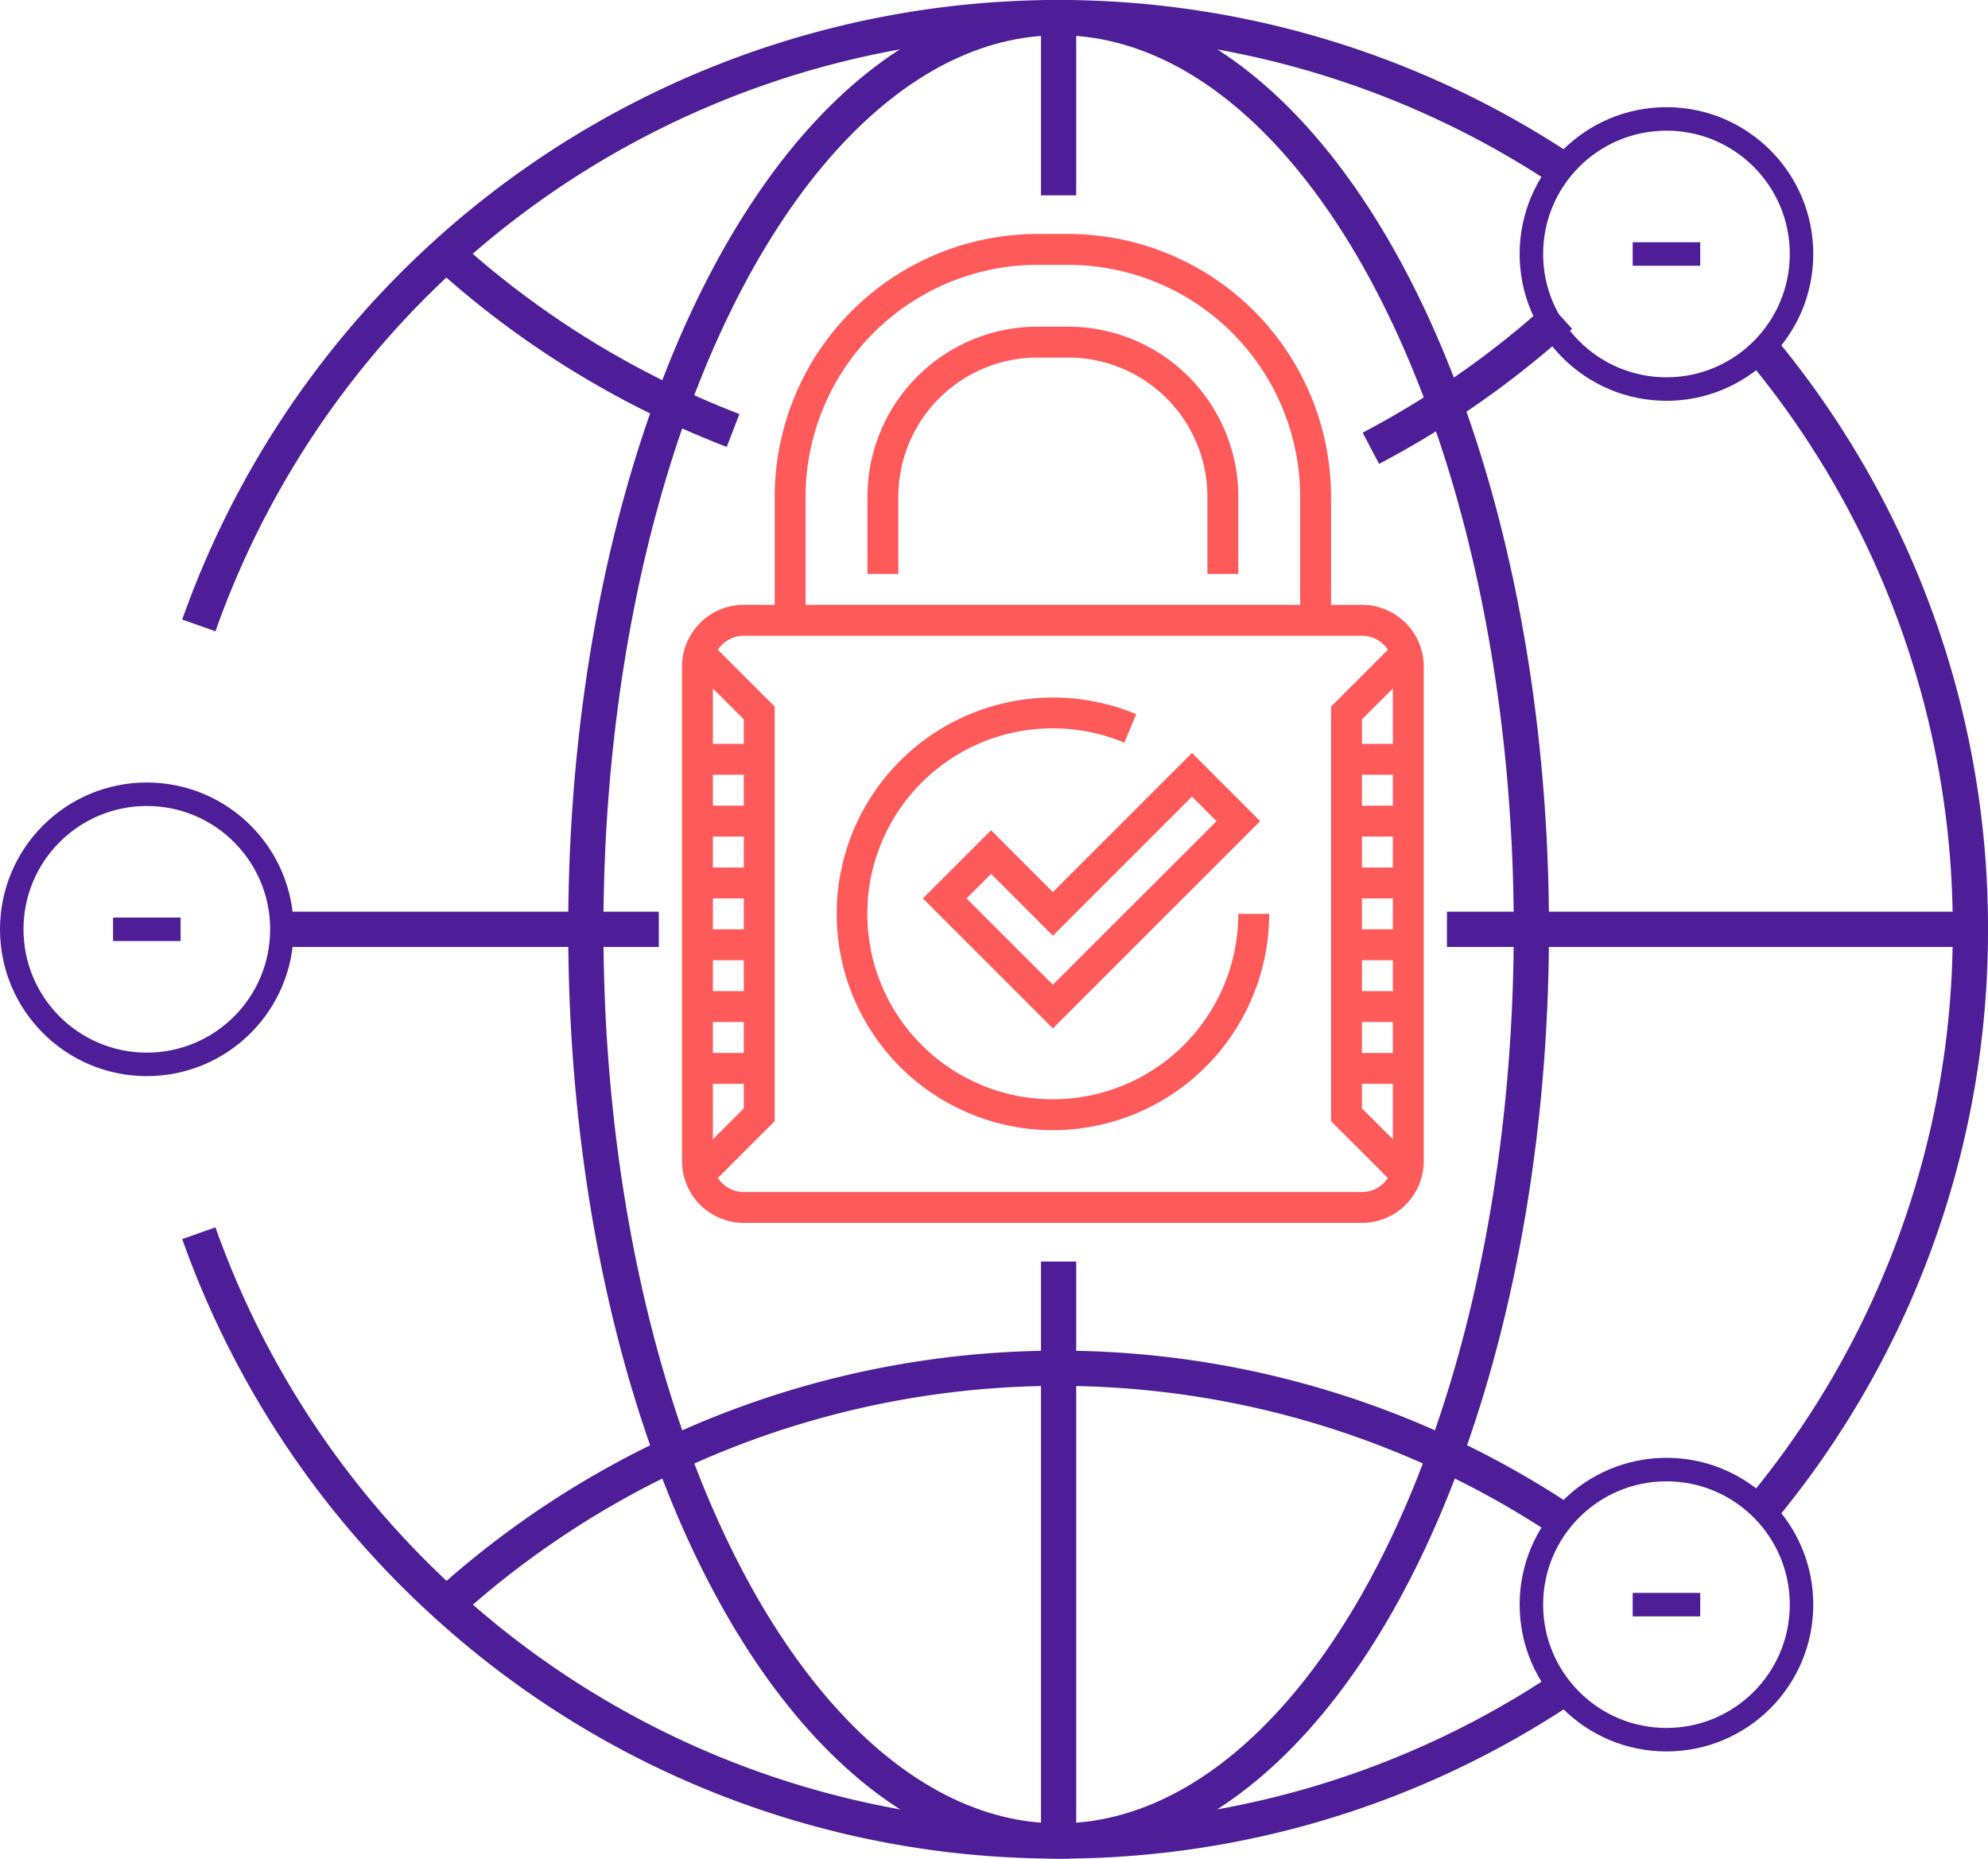
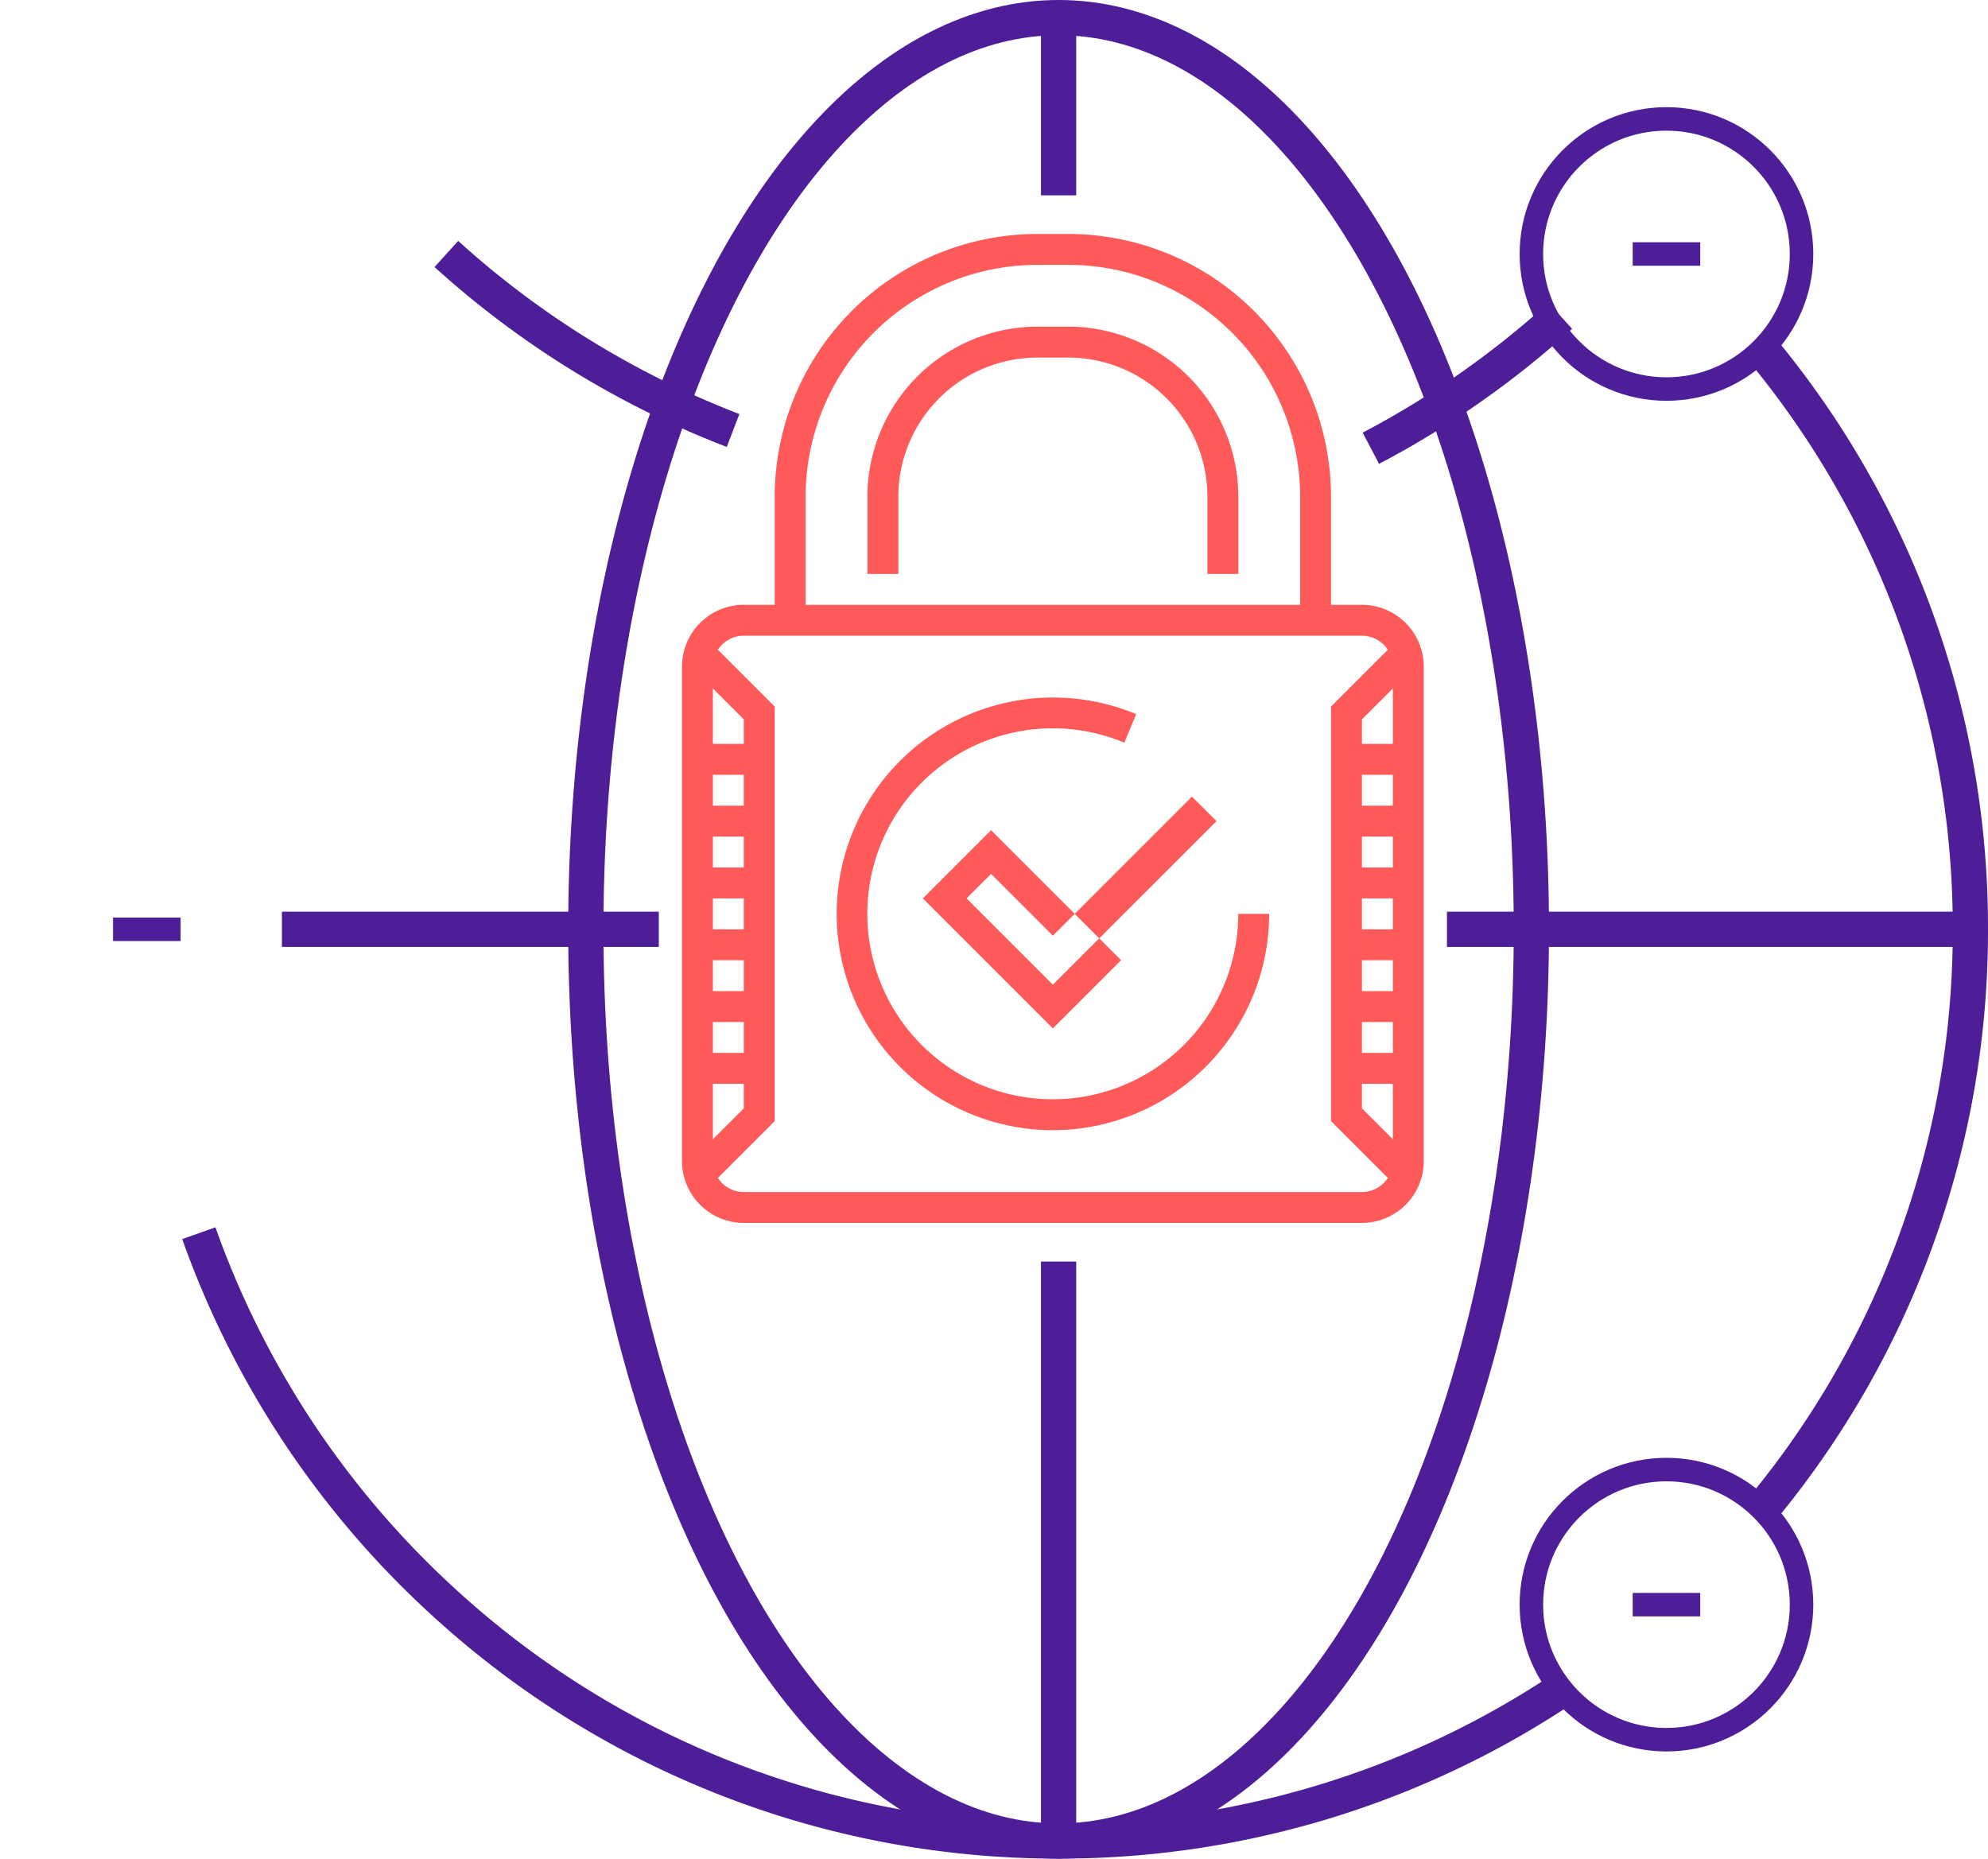
<svg xmlns="http://www.w3.org/2000/svg" width="169.234" height="158.235" viewBox="0 0 169.234 158.235">
  <g transform="translate(1 1.5)">
    <g transform="translate(0 0)">
      <g transform="translate(129.363 123.613)">
        <ellipse cx="11.499" cy="11.499" rx="11.499" ry="11.499" fill="none" stroke="#4d1e97" stroke-linejoin="round" stroke-width="2" />
        <line x2="5.749" transform="translate(8.624 11.499)" fill="none" stroke="#4d1e97" stroke-linejoin="round" stroke-width="2" />
      </g>
      <g transform="translate(0 66.119)">
-         <ellipse cx="11.499" cy="11.499" rx="11.499" ry="11.499" fill="none" stroke="#4d1e97" stroke-linejoin="round" stroke-width="2" />
        <line x2="5.749" transform="translate(8.624 11.499)" fill="none" stroke="#4d1e97" stroke-linejoin="round" stroke-width="2" />
      </g>
      <g transform="translate(129.363 8.624)">
        <ellipse cx="11.499" cy="11.499" rx="11.499" ry="11.499" fill="none" stroke="#4d1e97" stroke-linejoin="round" stroke-width="2" />
        <line x2="5.749" transform="translate(8.624 11.499)" fill="none" stroke="#4d1e97" stroke-linejoin="round" stroke-width="2" />
      </g>
      <g transform="translate(15.926)">
        <path d="M0,0A77.129,77.129,0,0,1,17.737,49.359,77.129,77.129,0,0,1,0,98.718" transform="translate(133.071 28.259)" fill="none" stroke="#4d1e97" stroke-linejoin="round" stroke-width="3" />
        <path d="M0,0A77.716,77.716,0,0,0,21.072,31.622,77.263,77.263,0,0,0,73.191,51.745,77.167,77.167,0,0,0,116,38.866" transform="translate(0 103.49)" fill="none" stroke="#4d1e97" stroke-linejoin="round" stroke-width="3" />
-         <path d="M0,51.745A77.617,77.617,0,0,1,116,12.879" fill="none" stroke="#4d1e97" stroke-linejoin="round" stroke-width="3" />
        <path d="M0,0A78.032,78.032,0,0,0,24.407,15.026" transform="translate(21.072 20.123)" fill="none" stroke="#4d1e97" stroke-linejoin="round" stroke-width="3" />
        <path d="M16.124,0A78.008,78.008,0,0,1,0,11.278" transform="translate(99.773 25.385)" fill="none" stroke="#4d1e97" stroke-linejoin="round" stroke-width="3" />
-         <path d="M0,20.123a77.564,77.564,0,0,1,94.924-7.244" transform="translate(21.072 114.989)" fill="none" stroke="#4d1e97" stroke-linejoin="round" stroke-width="3" />
        <ellipse cx="40.246" cy="77.618" rx="40.246" ry="77.618" transform="translate(32.944)" fill="none" stroke="#4d1e97" stroke-linejoin="round" stroke-width="3" />
        <line x2="32.085" transform="translate(7.072 77.618)" fill="none" stroke="#4d1e97" stroke-linejoin="round" stroke-width="3" />
        <line x2="44.558" transform="translate(106.25 77.618)" fill="none" stroke="#4d1e97" stroke-linejoin="round" stroke-width="3" />
        <line y2="15.129" transform="translate(73.19)" fill="none" stroke="#4d1e97" stroke-linejoin="round" stroke-width="3" />
        <line y2="49.333" transform="translate(73.19 105.902)" fill="none" stroke="#4d1e97" stroke-linejoin="round" stroke-width="3" />
      </g>
    </g>
    <g transform="translate(57.056 18.418)">
      <g transform="translate(7.893 0)">
        <path d="M47.36,32.889H44.729V22.364A19.755,19.755,0,0,0,25,2.631H22.364A19.755,19.755,0,0,0,2.631,22.364V32.889H0V22.364A22.389,22.389,0,0,1,22.364,0H25A22.389,22.389,0,0,1,47.36,22.364Z" fill="#ff5a5a" />
      </g>
      <g transform="translate(15.787 7.893)">
        <path d="M31.573,21.049H28.942V14.471A11.854,11.854,0,0,0,17.1,2.631H14.471a11.854,11.854,0,0,0-11.84,11.84v6.578H0V14.471A14.488,14.488,0,0,1,14.471,0H17.1A14.488,14.488,0,0,1,31.573,14.471Z" fill="#ff5a5a" />
      </g>
      <g transform="translate(20.504 44.184)">
-         <path d="M11.069,23.454,0,12.385,5.807,6.578l5.262,5.262L22.909,0l5.807,5.807ZM3.72,12.385l7.349,7.349L25,5.807,22.909,3.72,11.069,15.56,5.807,10.3Z" fill="#ff5a5a" />
+         <path d="M11.069,23.454,0,12.385,5.807,6.578l5.262,5.262l5.807,5.807ZM3.72,12.385l7.349,7.349L25,5.807,22.909,3.72,11.069,15.56,5.807,10.3Z" fill="#ff5a5a" />
      </g>
      <g transform="translate(13.156 39.467)">
        <path d="M18.418,36.835A18.418,18.418,0,1,1,25.51,1.414L24.5,3.843A15.79,15.79,0,1,0,34.2,18.418h2.631A18.438,18.438,0,0,1,18.418,36.835Z" fill="#ff5a5a" />
      </g>
      <g transform="translate(0 31.573)">
        <path d="M57.884,52.622H5.262A5.268,5.268,0,0,1,0,47.36V5.262A5.268,5.268,0,0,1,5.262,0H57.884a5.268,5.268,0,0,1,5.262,5.262v42.1A5.267,5.267,0,0,1,57.884,52.622ZM5.262,2.631A2.634,2.634,0,0,0,2.631,5.262v42.1a2.634,2.634,0,0,0,2.631,2.631H57.884a2.634,2.634,0,0,0,2.631-2.631V5.262a2.634,2.634,0,0,0-2.631-2.631Z" fill="#ff5a5a" />
      </g>
      <g transform="translate(0.385 34.59)">
        <path d="M1.86,46.589,0,44.729l4.877-4.877V6.737L0,1.86,1.86,0,7.508,5.648V40.941Z" fill="#ff5a5a" />
      </g>
      <g transform="translate(55.253 34.59)">
        <path d="M5.648,46.589,0,40.941V5.648L5.648,0l1.86,1.86L2.631,6.737V39.852l4.877,4.877Z" fill="#ff5a5a" />
      </g>
      <g transform="translate(56.569 43.413)">
        <rect width="5.262" height="2.631" fill="#ff5a5a" />
      </g>
      <g transform="translate(56.569 48.675)">
        <rect width="5.262" height="2.631" fill="#ff5a5a" />
      </g>
      <g transform="translate(56.569 53.938)">
        <rect width="5.262" height="2.631" fill="#ff5a5a" />
      </g>
      <g transform="translate(56.569 59.2)">
        <rect width="5.262" height="2.631" fill="#ff5a5a" />
      </g>
      <g transform="translate(56.569 64.462)">
        <rect width="5.262" height="2.631" fill="#ff5a5a" />
      </g>
      <g transform="translate(56.569 69.724)">
        <rect width="5.262" height="2.631" fill="#ff5a5a" />
      </g>
      <g transform="translate(1.316 43.413)">
        <rect width="5.262" height="2.631" fill="#ff5a5a" />
      </g>
      <g transform="translate(1.316 48.675)">
        <rect width="5.262" height="2.631" fill="#ff5a5a" />
      </g>
      <g transform="translate(1.316 53.938)">
        <rect width="5.262" height="2.631" fill="#ff5a5a" />
      </g>
      <g transform="translate(1.316 59.2)">
        <rect width="5.262" height="2.631" fill="#ff5a5a" />
      </g>
      <g transform="translate(1.316 64.462)">
        <rect width="5.262" height="2.631" fill="#ff5a5a" />
      </g>
      <g transform="translate(1.316 69.724)">
        <rect width="5.262" height="2.631" fill="#ff5a5a" />
      </g>
    </g>
  </g>
</svg>